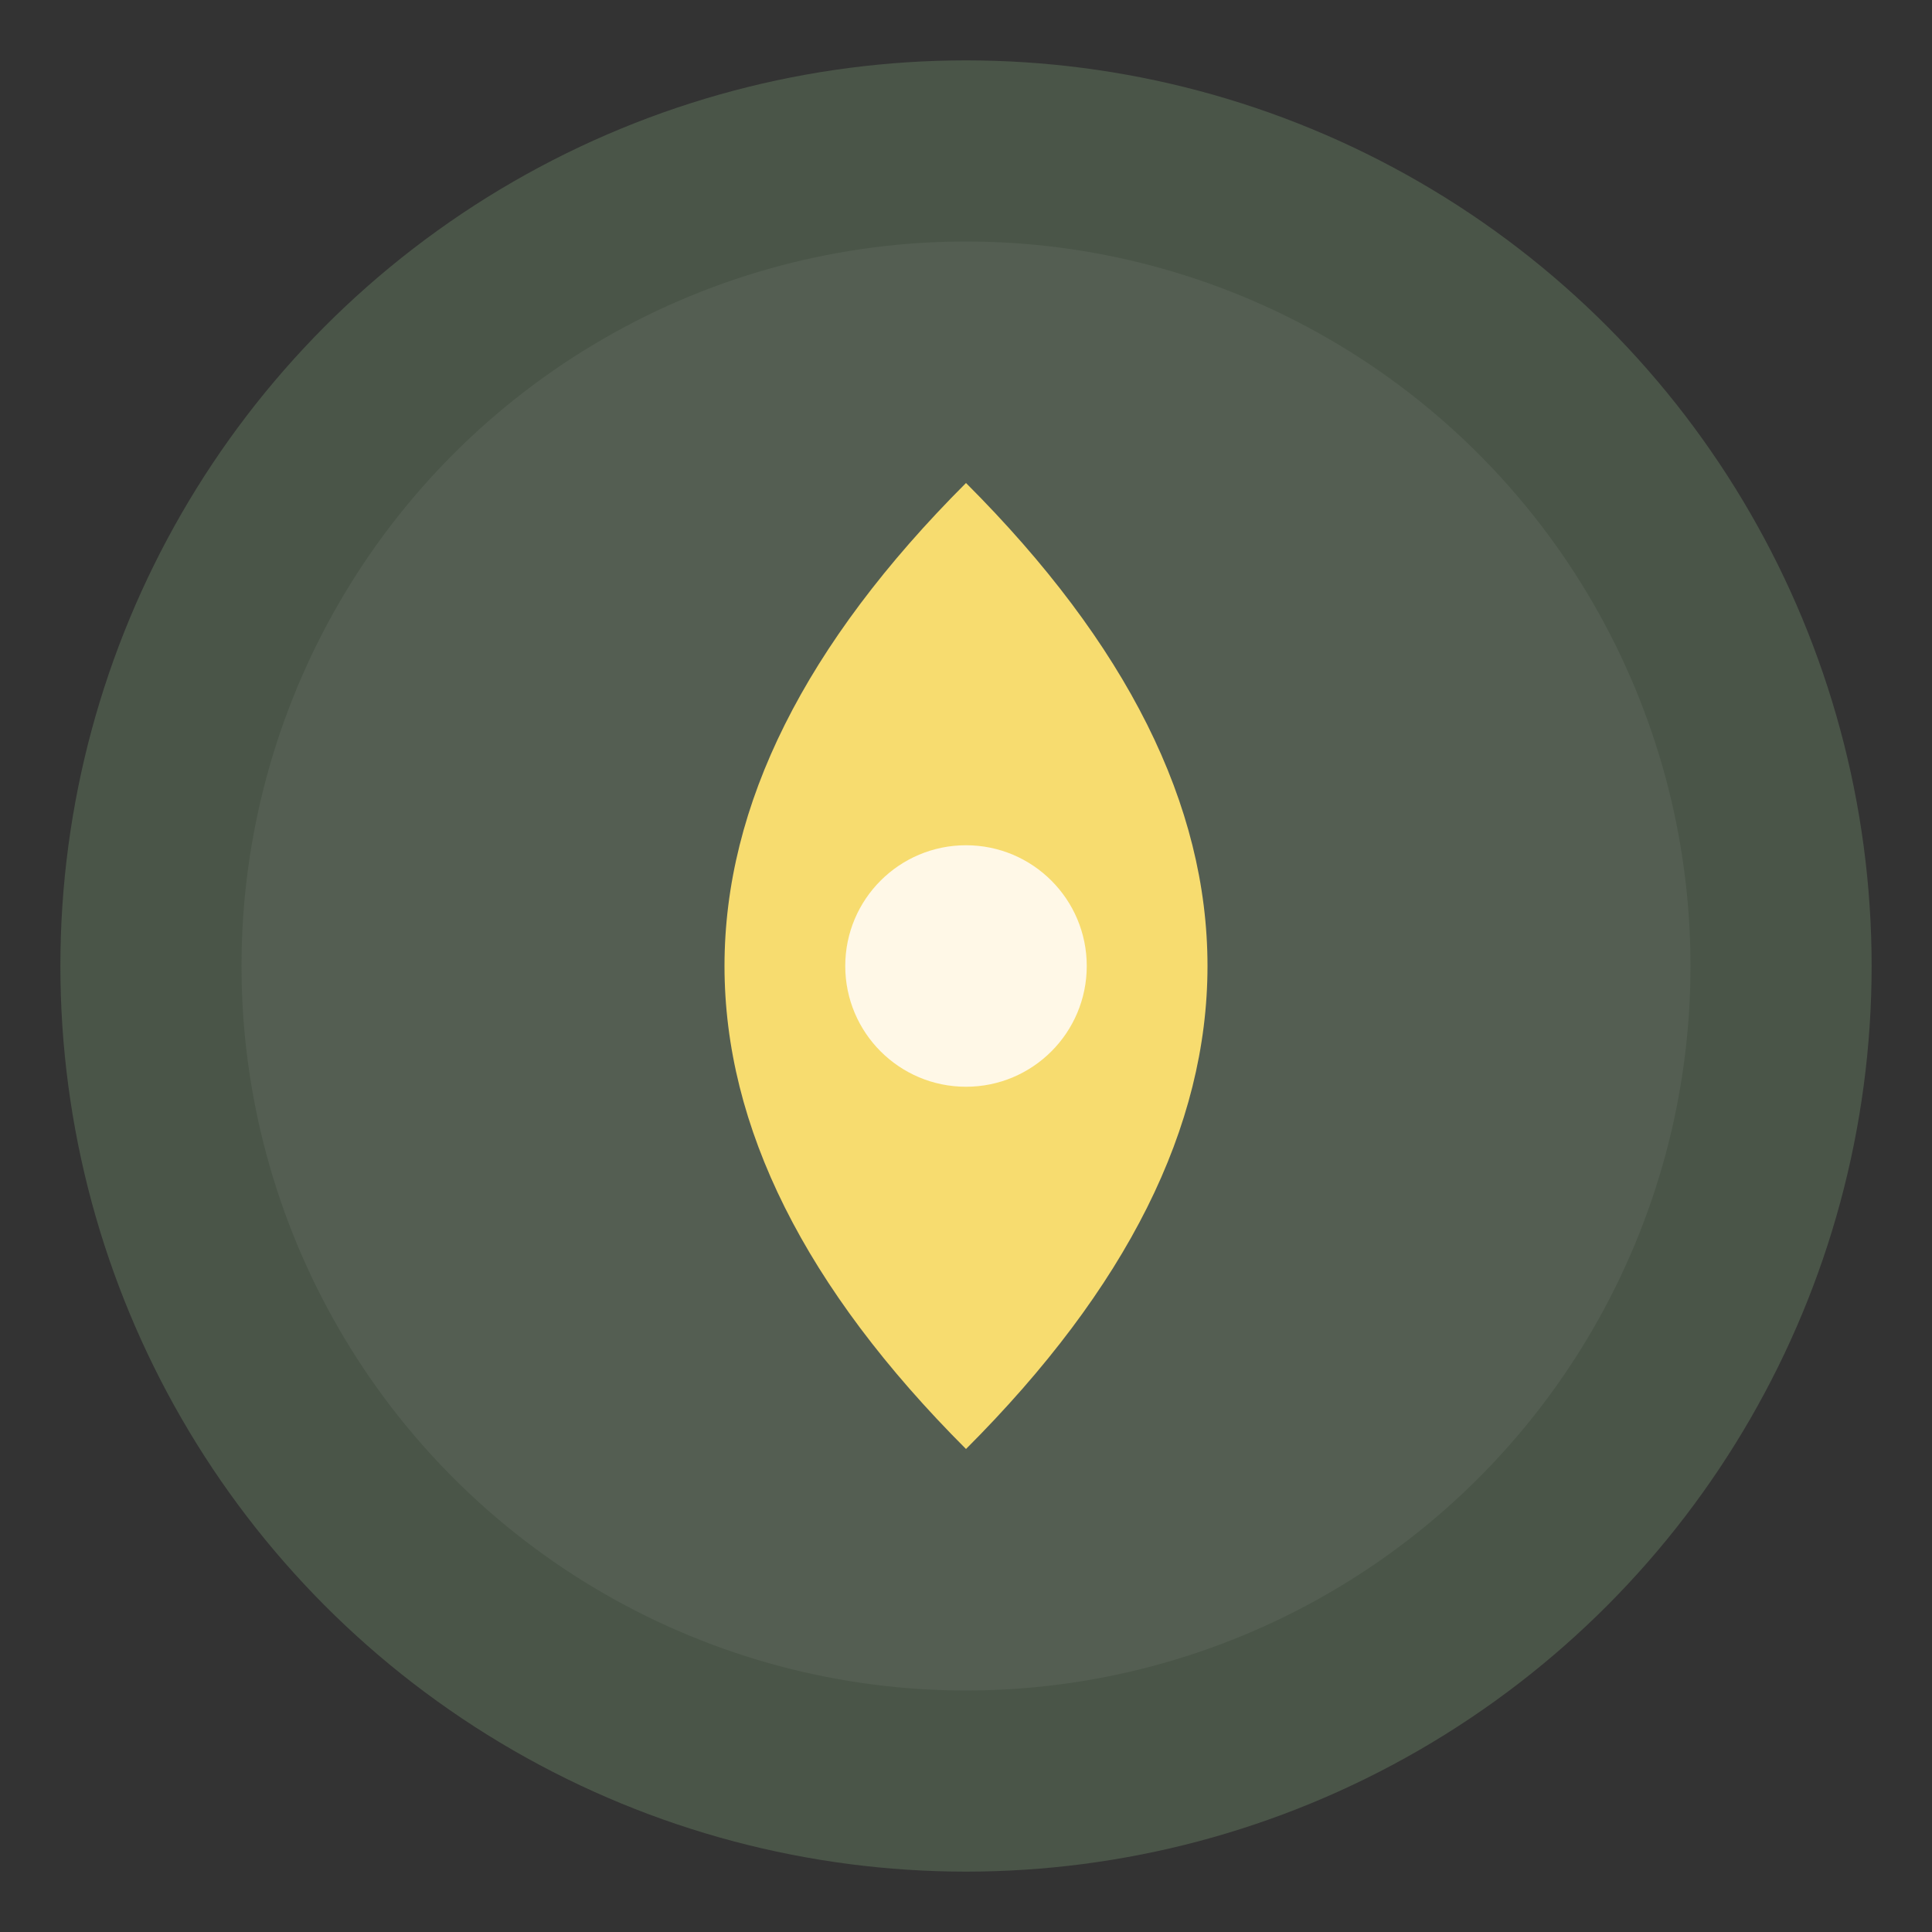
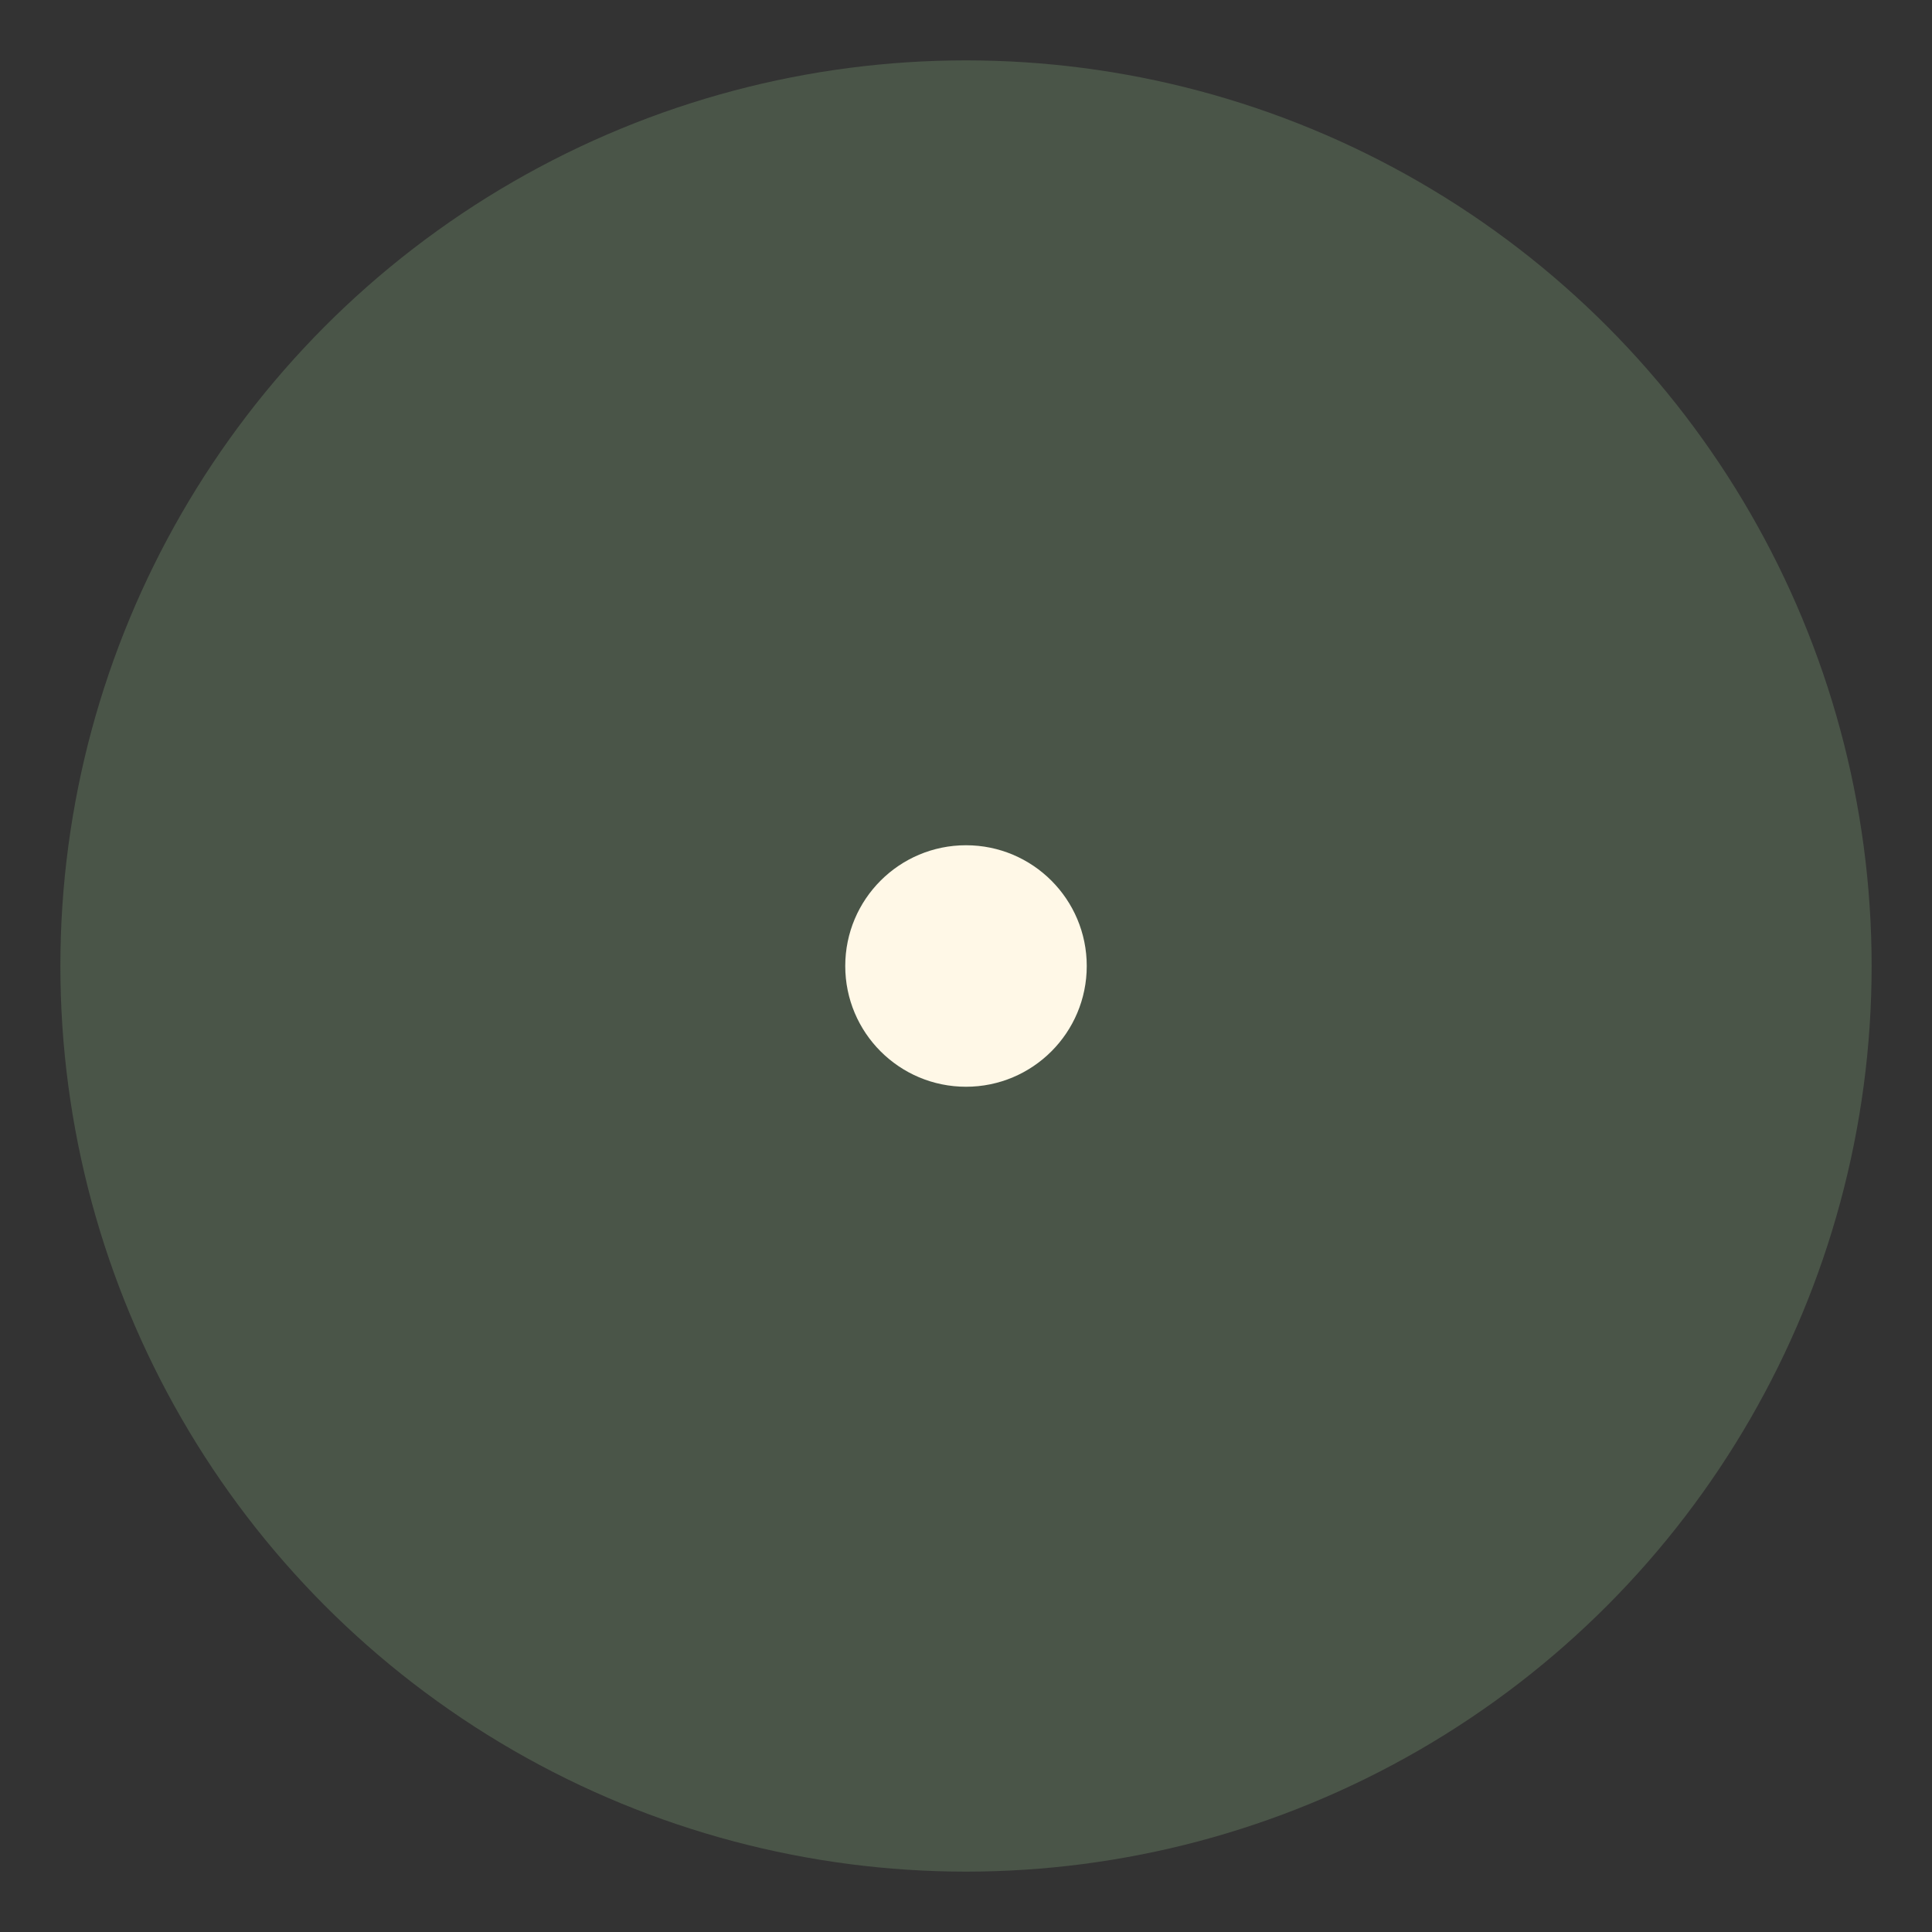
<svg xmlns="http://www.w3.org/2000/svg" viewBox="0 0 32 32">
  <rect x="0" y="0" width="32" height="32" fill="#333333" stroke="none" />
  <circle cx="16" cy="16" r="15" fill="#4A5548" />
-   <circle cx="16" cy="16" r="12" fill="#5A6558" opacity="0.6" />
-   <path d="M16 8 Q12 12 12 16 Q12 20 16 24 Q20 20 20 16 Q20 12 16 8Z" fill="#F7DC6F" />
  <circle cx="16" cy="16" r="2" fill="#FFF8E7" />
</svg>